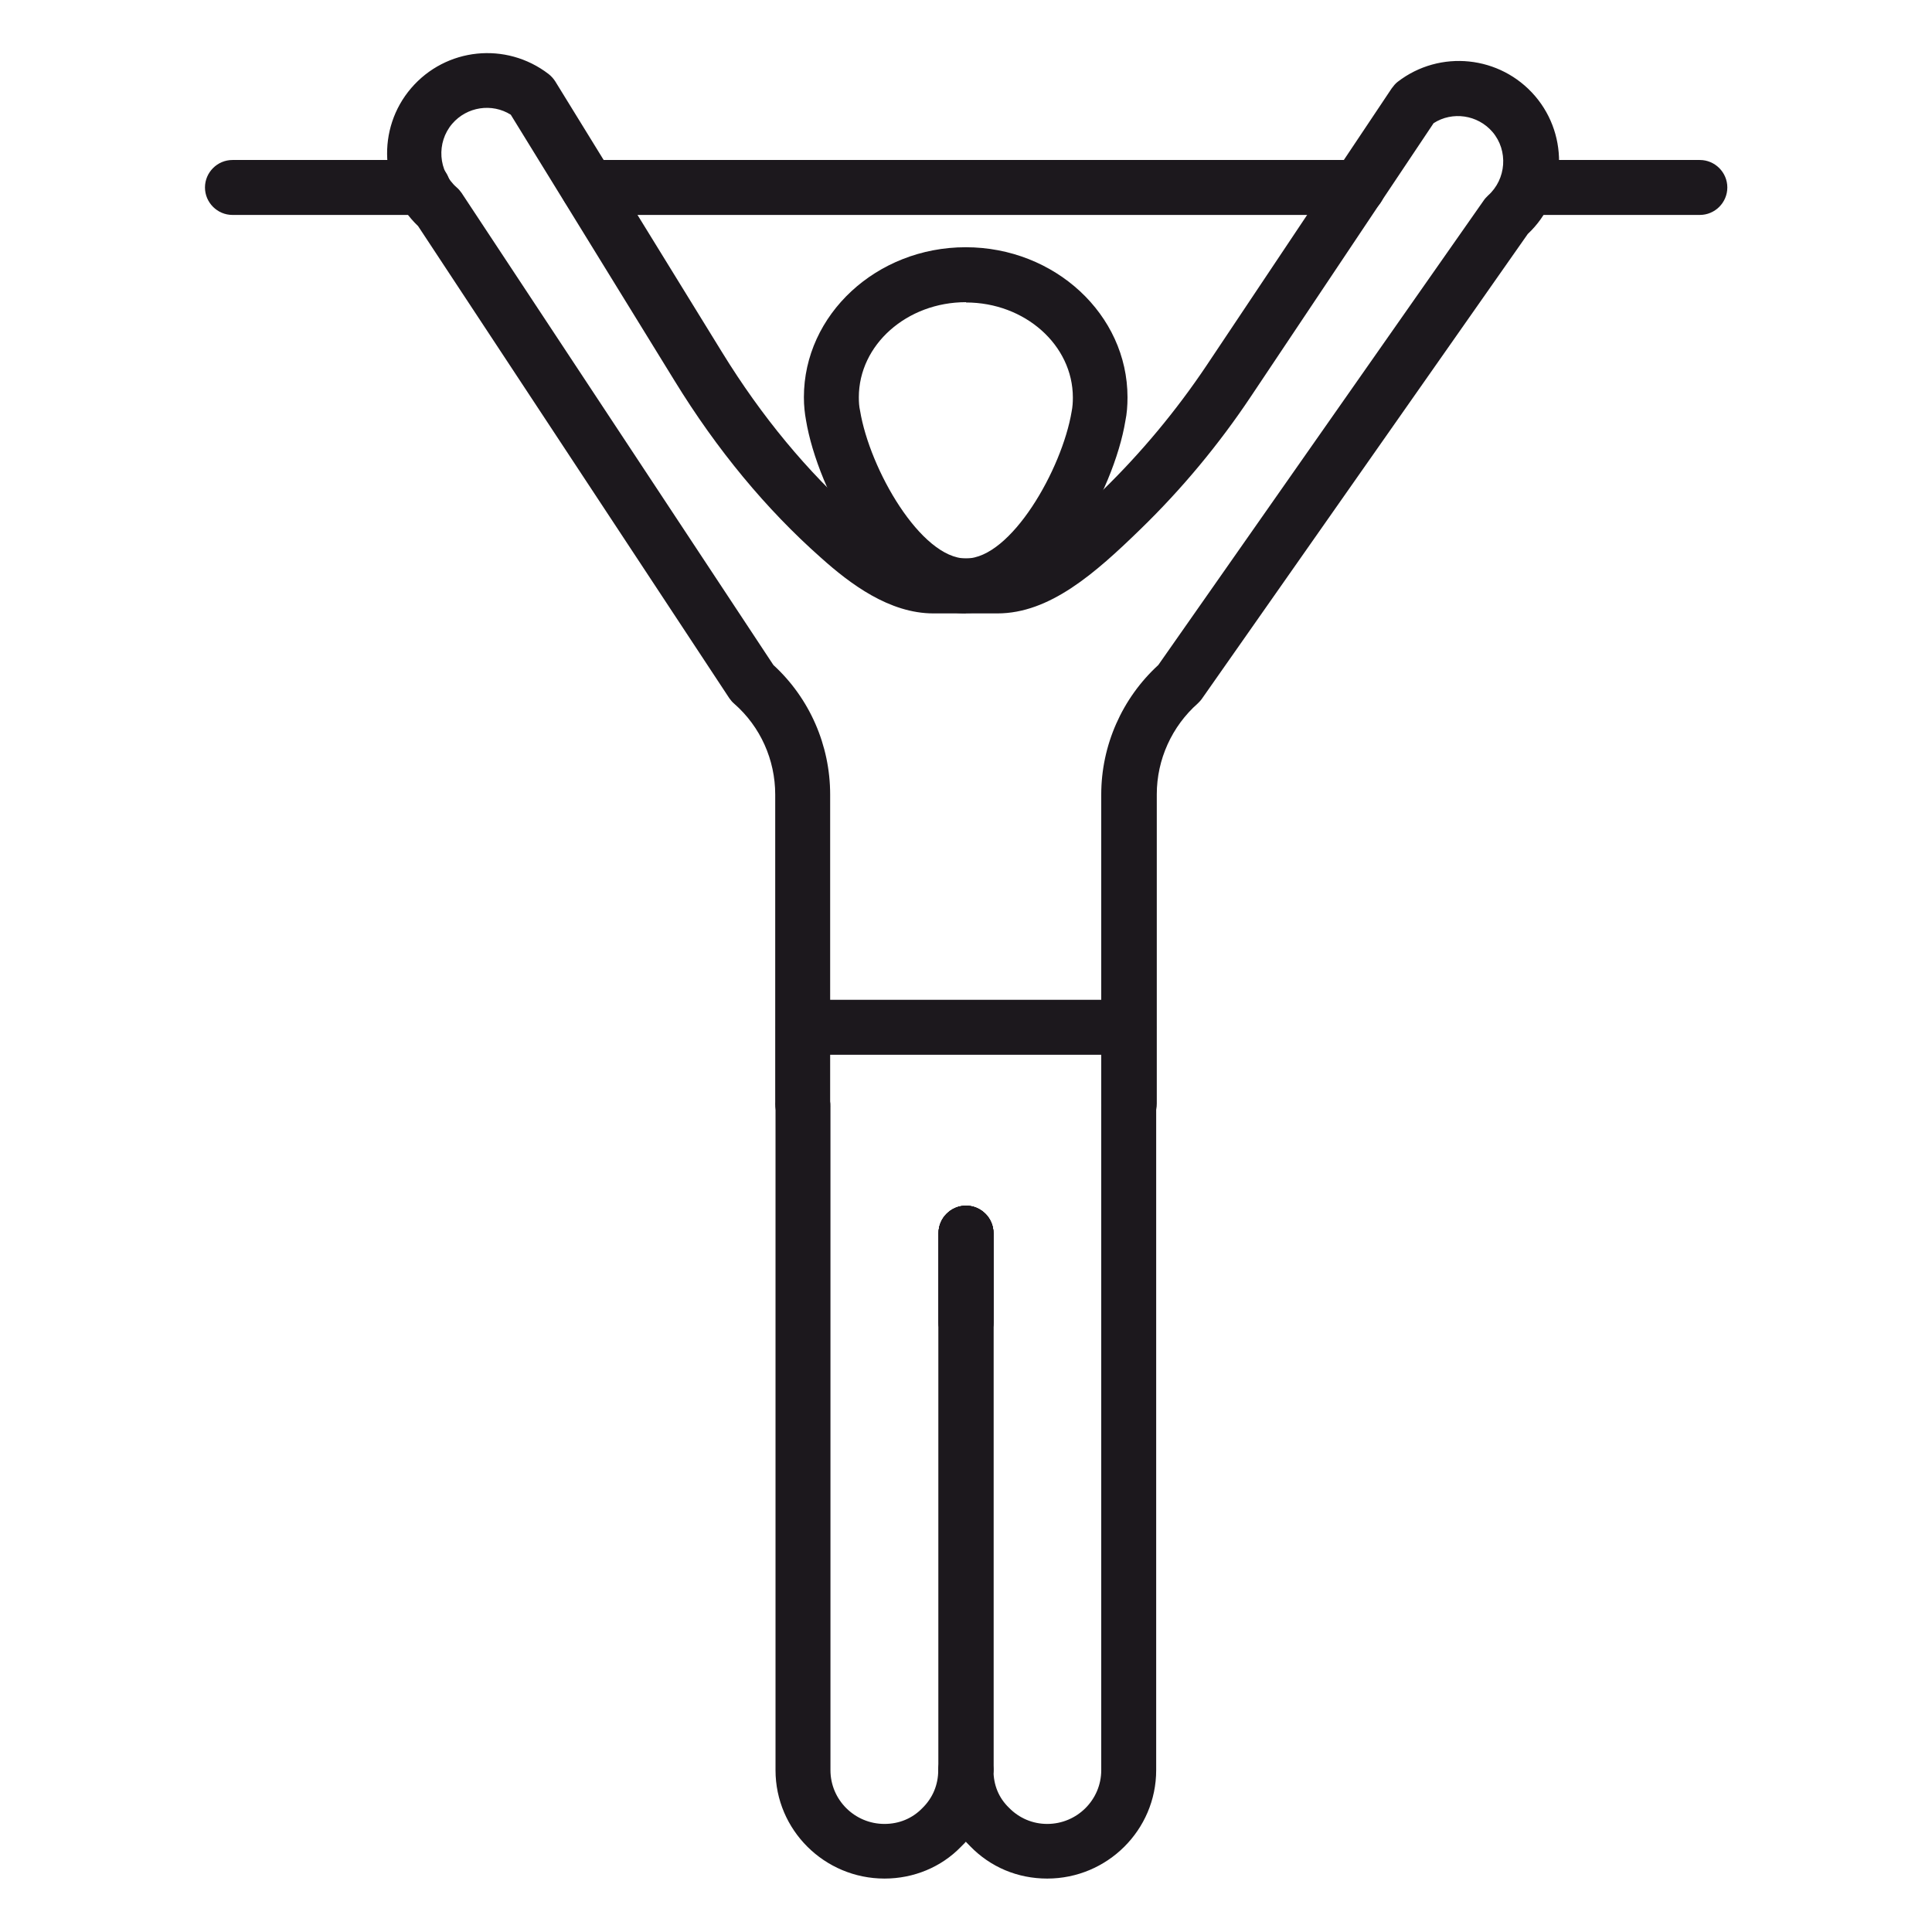
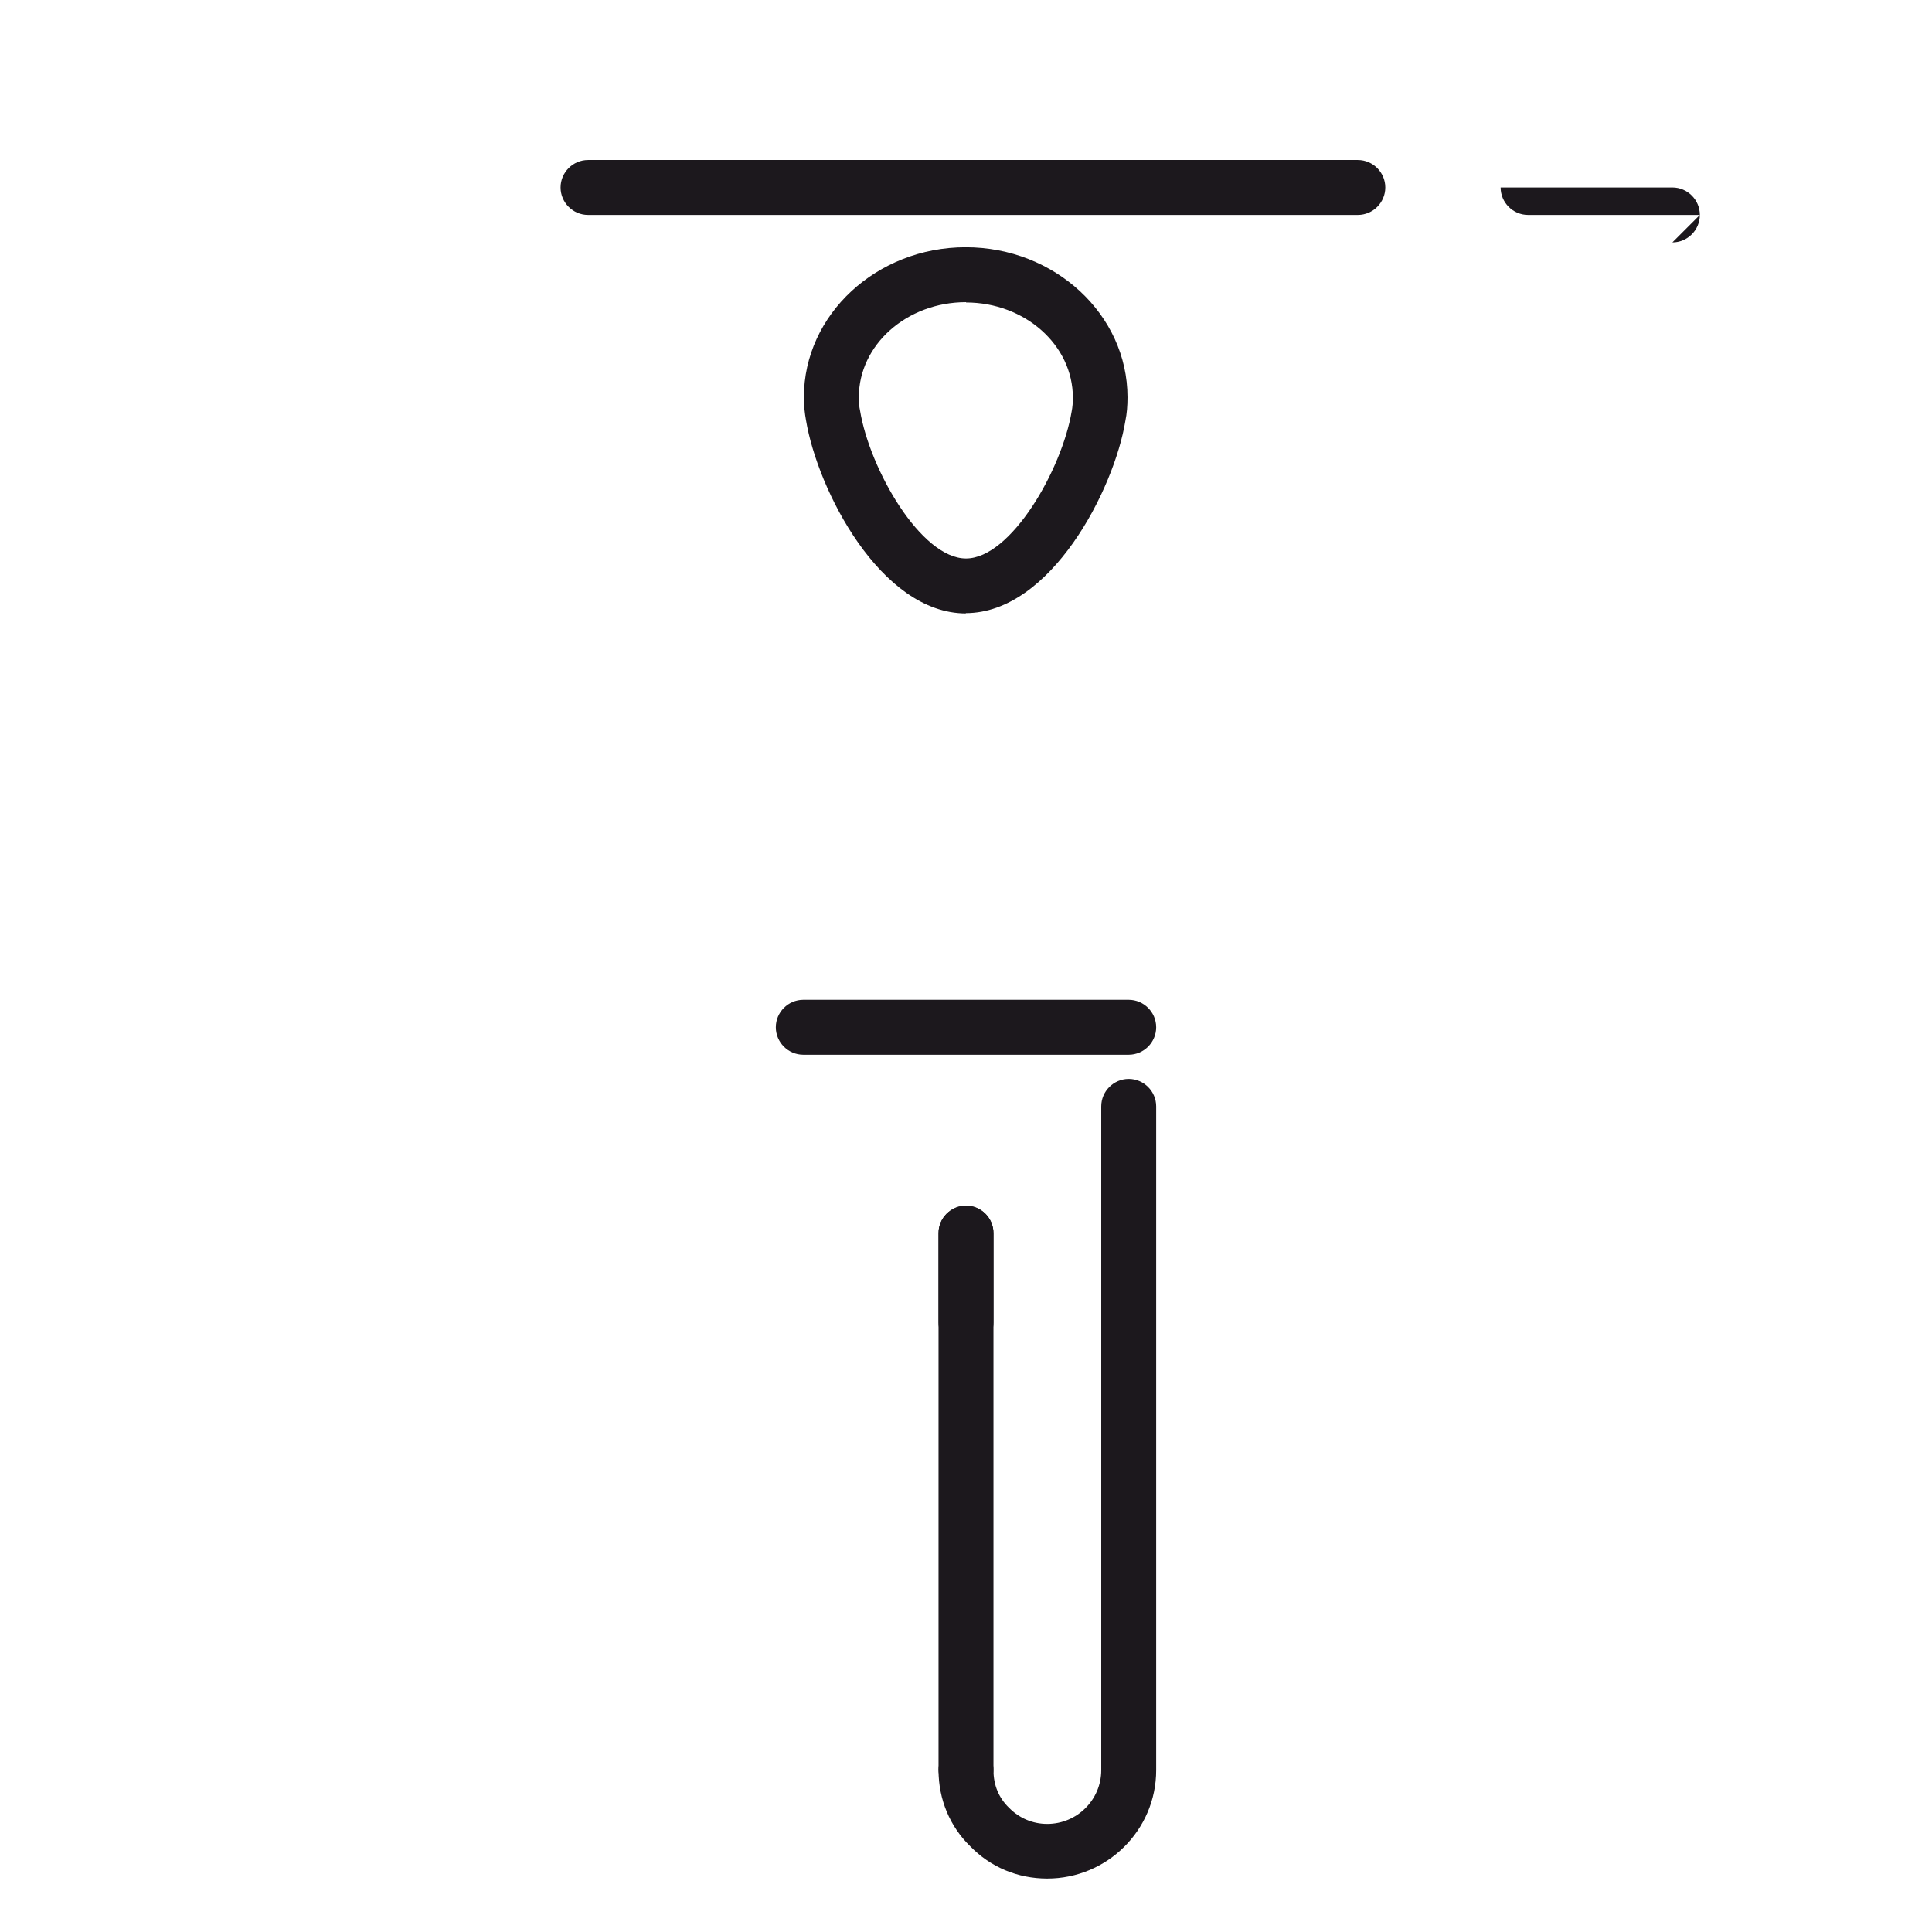
<svg xmlns="http://www.w3.org/2000/svg" id="Layer_1" viewBox="0 0 64 64">
  <defs>
    <style>.cls-1{fill:#1c181d;stroke-width:0px;}</style>
  </defs>
  <path class="cls-1" d="M32,10.01c-1.96,0-3.55,1.41-3.55,3.15,0,.17.01.31.04.44.32,1.95,2.02,4.9,3.51,4.9s3.18-2.95,3.5-4.87c.03-.15.04-.3.04-.46,0-1.74-1.59-3.15-3.54-3.15h0ZM32,20.32c-2.83,0-4.92-4.1-5.3-6.4-.04-.22-.07-.47-.07-.76,0-2.74,2.41-4.97,5.36-4.97s5.36,2.23,5.36,4.97c0,.28-.02.54-.07.78-.37,2.27-2.47,6.37-5.29,6.37h0Z" />
-   <path class="cls-1" d="M29.3,62.23c-1.99,0-3.61-1.61-3.61-3.59v-21.99c0-.5.41-.91.91-.91s.91.41.91.91v21.99c0,.98.8,1.78,1.79,1.78.48,0,.92-.18,1.25-.52.35-.34.53-.78.53-1.26,0-.5.41-.91.91-.91s.91.41.91.91c0,.97-.38,1.88-1.07,2.54-.65.67-1.56,1.05-2.53,1.05h0Z" />
  <path class="cls-1" d="M32,44.72c-.5,0-.91-.41-.91-.91v-2.96c0-.5.41-.91.91-.91s.91.41.91.91v2.96c0,.5-.41.91-.91.91h0Z" />
-   <path class="cls-1" d="M32,59.52c-.5,0-.91-.41-.91-.91v-17.76c0-.5.41-.91.91-.91s.91.41.91.91v17.76c0,.5-.41.91-.91.91h0Z" />
  <path class="cls-1" d="M34.69,62.23c-.98,0-1.88-.38-2.55-1.07-.67-.65-1.05-1.55-1.05-2.52,0-.5.41-.91.91-.91s.91.41.91.91.18.92.51,1.24c.34.35.79.54,1.27.54.99,0,1.79-.8,1.79-1.78v-21.99c0-.5.41-.91.91-.91s.91.41.91.91v21.99c0,1.98-1.62,3.59-3.61,3.59h0Z" />
-   <path class="cls-1" d="M32,44.72c-.5,0-.91-.41-.91-.91v-2.96c0-.5.41-.91.91-.91s.91.41.91.91v2.96c0,.5-.41.91-.91.91h0Z" />
  <path class="cls-1" d="M32,59.52c-.5,0-.91-.41-.91-.91v-17.76c0-.5.41-.91.91-.91s.91.41.91.91v17.76c0,.5-.41.91-.91.91h0Z" />
  <path class="cls-1" d="M37.39,34.94h-10.78c-.5,0-.91-.41-.91-.91s.41-.91.91-.91h10.78c.5,0,.91.41.91.91s-.41.91-.91.91h0Z" />
-   <path class="cls-1" d="M37.39,37.48c-.5,0-.91-.41-.91-.91v-10.25c0-1.63.69-3.19,1.89-4.29l10.78-15.39c.04-.06.09-.11.14-.16.61-.54.68-1.49.15-2.11-.49-.57-1.33-.69-1.95-.29l-6.05,9.05c-1.06,1.59-2.29,3.07-3.66,4.4-1.51,1.47-3.01,2.79-4.74,2.79h-2.12c-1.46,0-2.76-.98-3.72-1.84-1.82-1.61-3.45-3.58-4.85-5.86l-5.43-8.82c-.62-.39-1.45-.27-1.94.3-.53.62-.47,1.57.15,2.11.06.05.11.11.16.18l10.33,15.64c1.2,1.1,1.88,2.66,1.88,4.29v10.25c0,.5-.41.91-.91.91s-.91-.41-.91-.91v-10.25c0-1.15-.49-2.25-1.36-3.01-.06-.05-.11-.11-.16-.18L13.85,7.49c-1.27-1.21-1.38-3.23-.23-4.57,1.15-1.34,3.14-1.55,4.55-.47.09.07.16.15.22.24l5.53,8.98c1.31,2.13,2.83,3.96,4.51,5.45.67.59,1.65,1.38,2.52,1.38h2.12c1.13,0,2.54-1.37,3.47-2.27,1.27-1.24,2.42-2.62,3.42-4.11l6.14-9.19c.06-.08.12-.16.2-.22,1.4-1.08,3.4-.87,4.55.47,1.15,1.34,1.04,3.37-.24,4.57l-10.79,15.39c-.04.06-.09.11-.14.16-.86.76-1.36,1.86-1.36,3.01v10.25c0,.5-.41.91-.91.91h0Z" />
-   <path class="cls-1" d="M14.01,7.12h-6.31c-.5,0-.91-.41-.91-.91s.41-.91.91-.91h6.31c.5,0,.91.41.91.91s-.41.91-.91.91h0Z" />
-   <path class="cls-1" d="M56.31,7.12h-5.69c-.5,0-.91-.41-.91-.91s.41-.91.91-.91h5.69c.5,0,.91.41.91.91s-.41.91-.91.91h0Z" />
+   <path class="cls-1" d="M56.31,7.12h-5.69c-.5,0-.91-.41-.91-.91h5.69c.5,0,.91.41.91.91s-.41.91-.91.91h0Z" />
  <path class="cls-1" d="M44.98,7.12h-25.5c-.5,0-.91-.41-.91-.91s.41-.91.91-.91h25.5c.5,0,.91.41.91.91s-.41.91-.91.91h0Z" />
</svg>